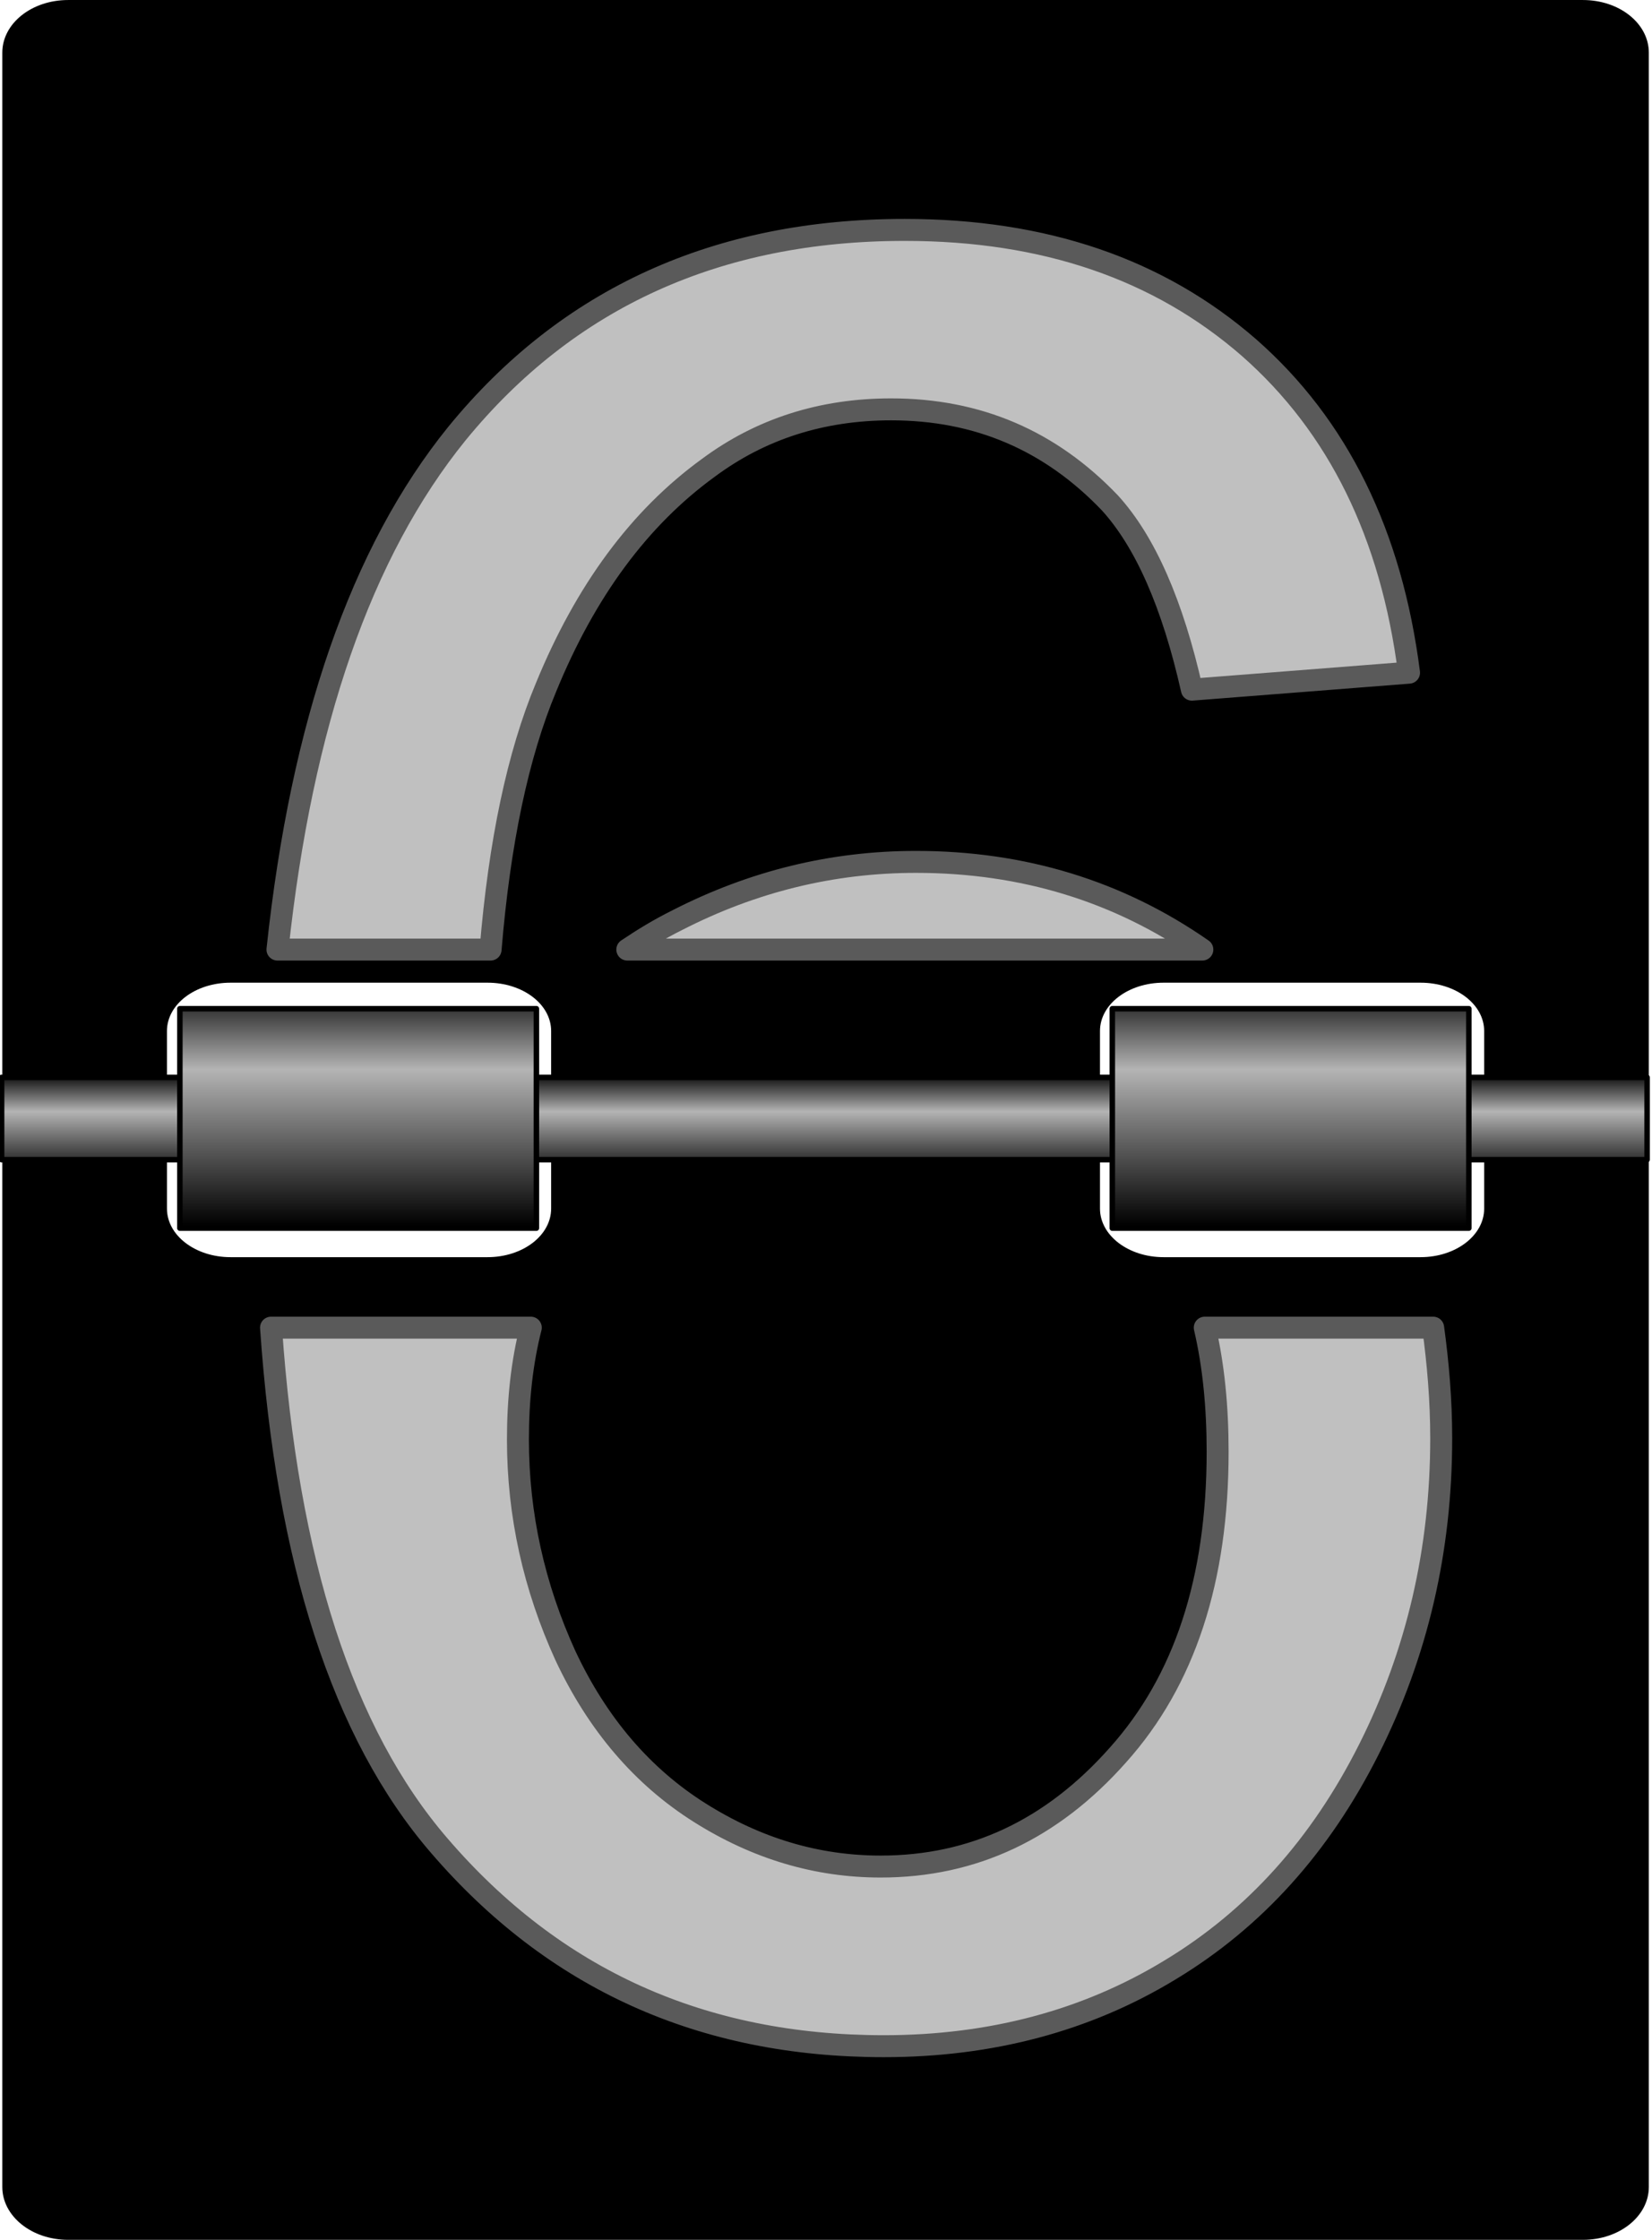
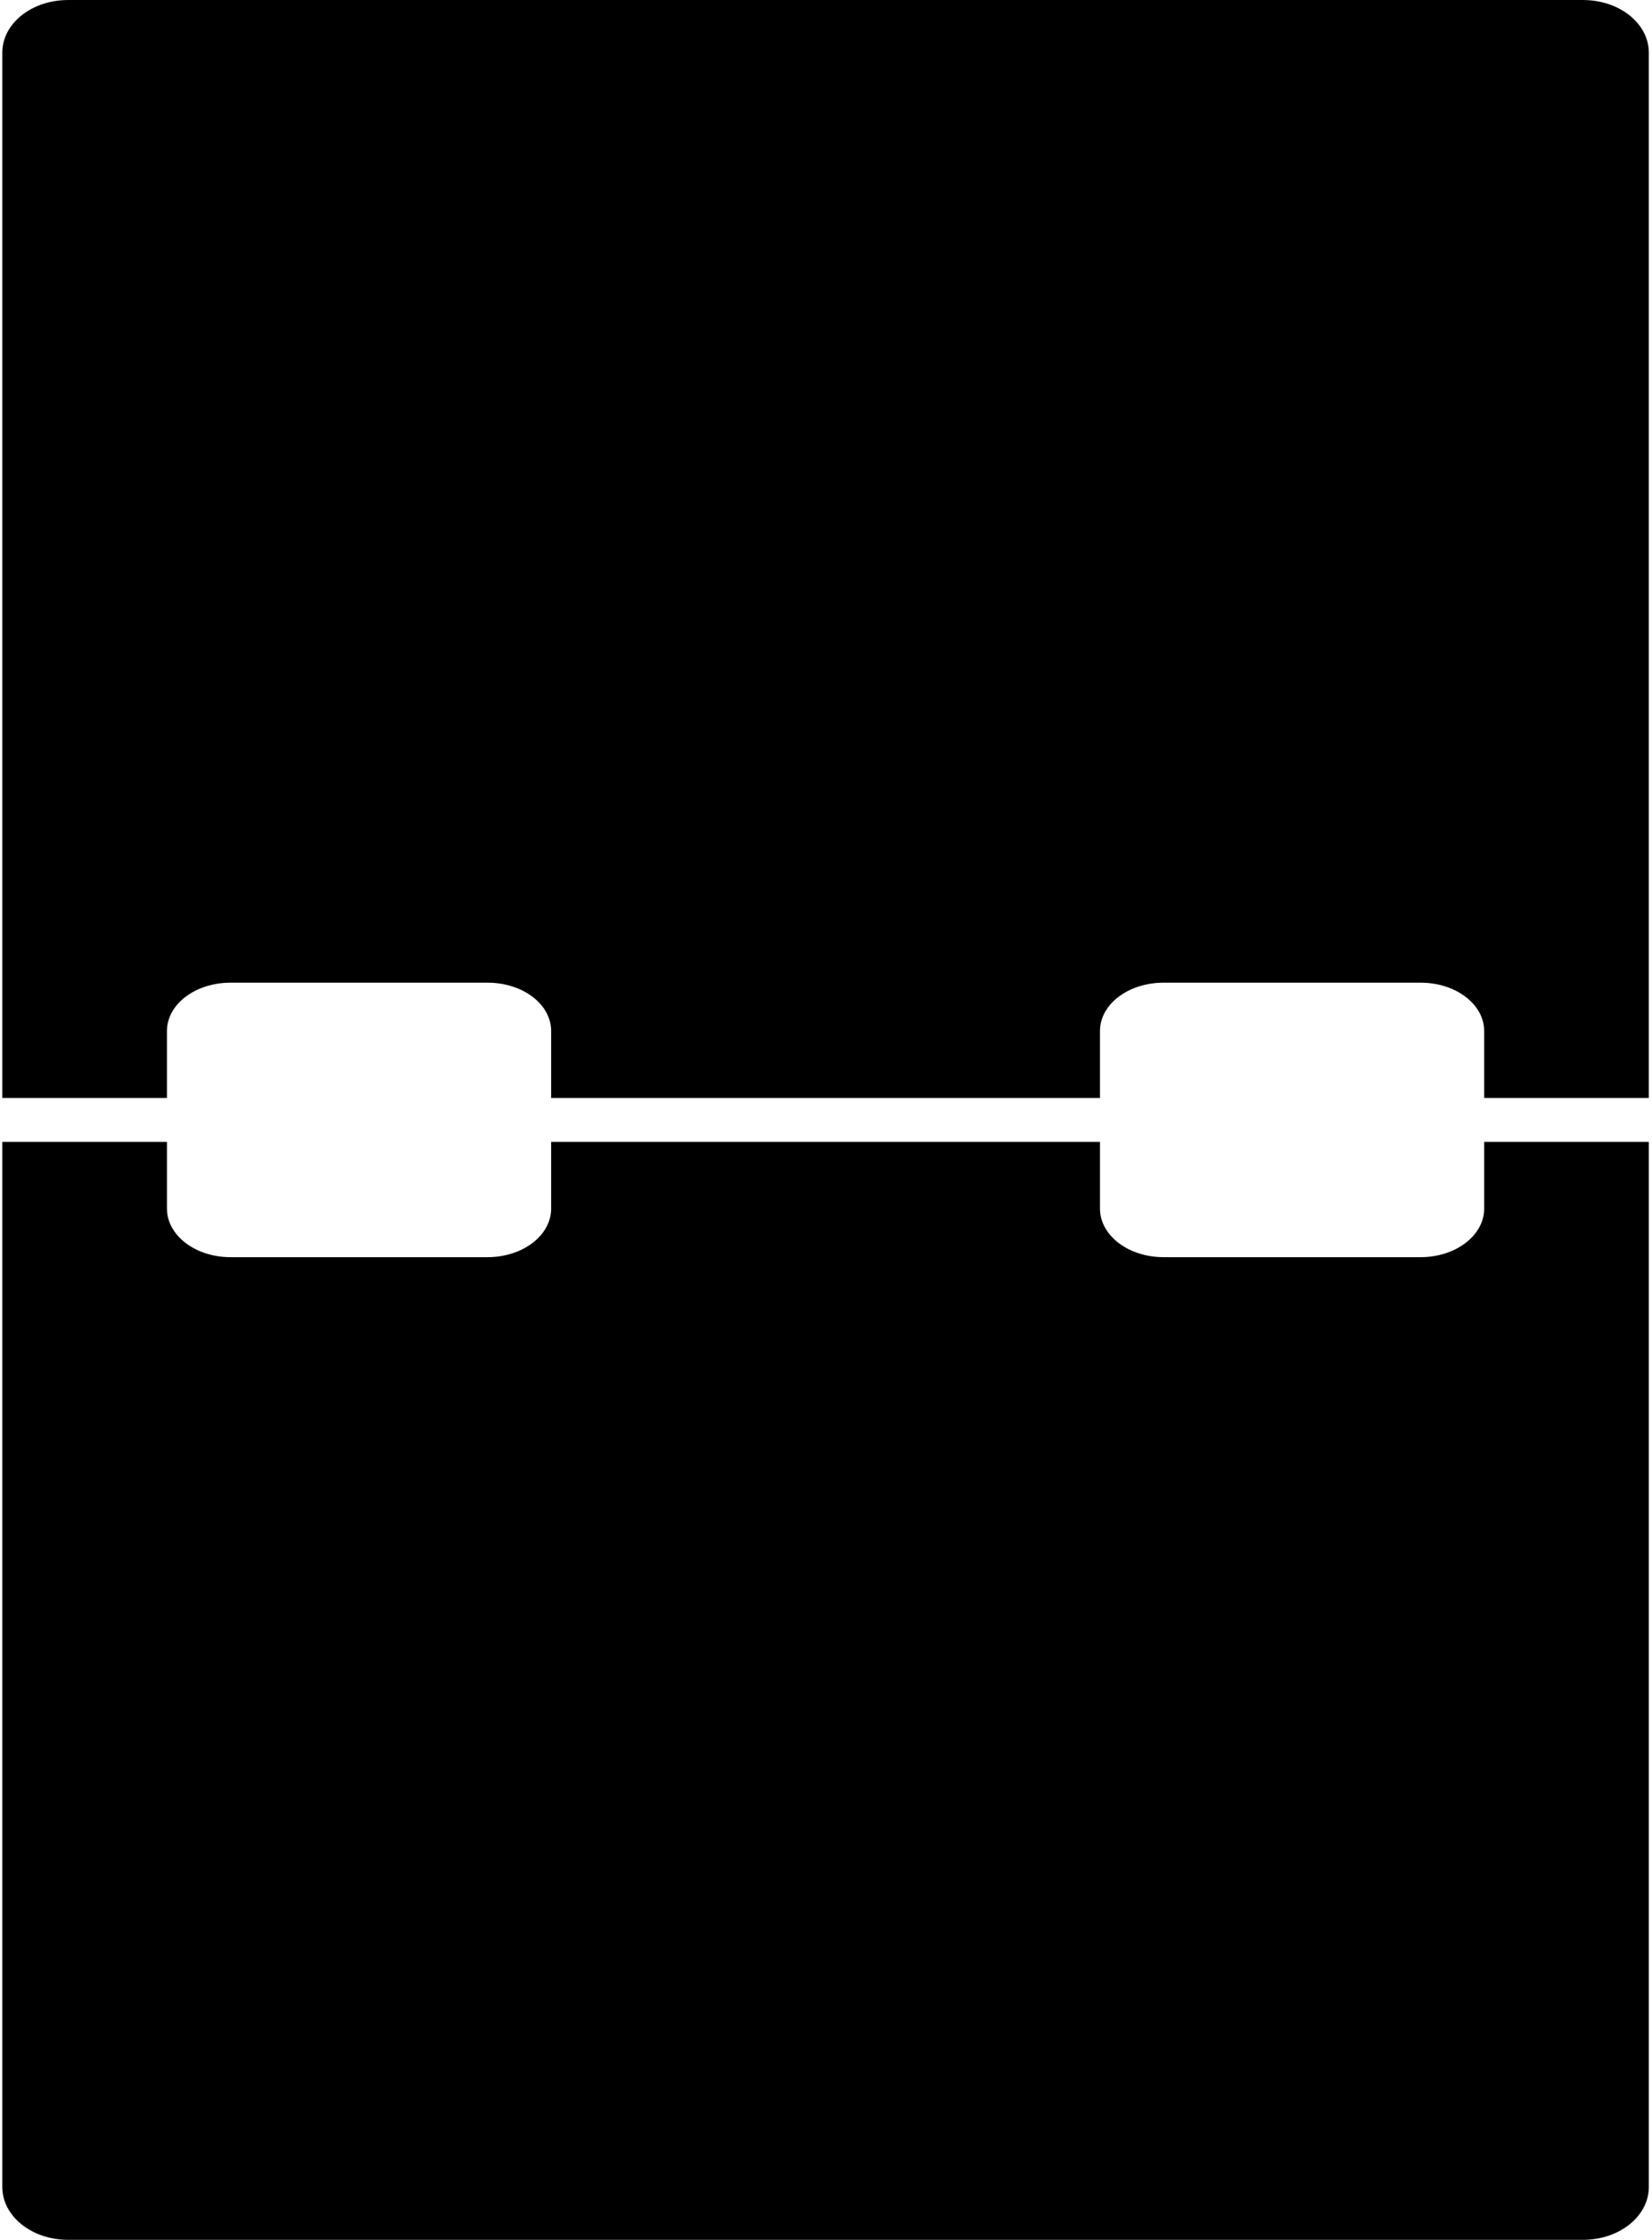
<svg xmlns="http://www.w3.org/2000/svg" xmlns:xlink="http://www.w3.org/1999/xlink" viewBox="0 0 205.41 278.43" version="1.0">
  <defs>
    <linearGradient id="b">
      <stop offset="0" stop-color="#6c6c6c" />
      <stop offset="1" stop-color="silver" />
    </linearGradient>
    <linearGradient id="a">
      <stop offset="0" />
      <stop offset=".7" stop-color="#b4b4b4" />
      <stop offset="1" stop-color="#282828" />
    </linearGradient>
    <linearGradient id="c" y2="410.41" gradientUnits="userSpaceOnUse" x2="348.87" y1="394.11" x1="348.87">
      <stop offset="0" />
      <stop offset=".43" stop-color="#b4b4b4" />
      <stop offset="1" stop-color="#282828" />
    </linearGradient>
    <linearGradient id="d" y2="381.23" xlink:href="#a" gradientUnits="userSpaceOnUse" x2="270.55" y1="421.94" x1="270.55" />
    <radialGradient id="e" xlink:href="#b" gradientUnits="userSpaceOnUse" cy="436.49" cx="344.22" gradientTransform="matrix(-.015 5.693 -1.576 -.004 1328.7 -1782.8)" r="30.337" />
  </defs>
  <path d="M.286 141.948v129.914c0 3.63 3.651 6.572 8.19 6.572h188.35c4.538 0 8.189-2.941 8.189-6.572V141.948h-20.473v8.291c0 3.338-3.528 6.04-7.91 6.04h-31.95c-4.382 0-7.91-2.702-7.91-6.04v-8.291H68.529v8.291c0 3.338-3.528 6.04-7.91 6.04H28.67c-4.382 0-7.91-2.702-7.91-6.04v-8.291H.286zM8.475.002C3.937.002.286 2.916.286 6.547v129.941h20.473v-8.318c0-3.337 3.528-6.013 7.91-6.013h31.95c4.382 0 7.91 2.676 7.91 6.013v8.318h68.243v-8.318c0-3.337 3.528-6.013 7.91-6.013h31.95c4.382 0 7.91 2.676 7.91 6.013v8.318h20.473V6.547c0-3.63-3.651-6.545-8.19-6.545H8.476z" />
-   <path stroke-linejoin="round" stroke="#000" stroke-linecap="round" fill="url(#c)" d="M200 394.88h300v15H200z" transform="translate(-136.2 -135.378) scale(.682)" />
-   <path stroke-linejoin="round" stroke="#000" stroke-linecap="round" fill="url(#d)" d="M232.5 382.36h65v40h-65zM402.5 382.36h65v40h-65z" transform="translate(-136.2 -135.378) scale(.682)" />
-   <path d="M1325.1 64.059c-23.3 0-41.9 8.442-55.7 25.335-11.9 14.696-19.3 36.066-22.3 64.126h26.5c1.1-13.35 3.4-24.23 6.9-32.61 4.9-11.96 11.6-21.059 20.2-27.293 6.5-4.827 14.1-7.251 22.7-7.251 10.8 0 19.8 3.88 27.2 11.622 4.4 4.832 7.8 12.562 10.2 23.222l27-2.11c-2.2-17.19-8.8-30.658-19.9-40.412-11.2-9.753-25.4-14.629-42.8-14.629zM1246.3 200.52c2 29 8.9 50.45 20.9 64.37 14.3 16.64 32.7 24.95 55.3 24.95 13.3 0 25.2-3.16 35.6-9.49 10.5-6.34 18.7-15.47 24.7-27.39 6-11.91 9-24.8 9-38.68 0-4.78-.4-9.37-1-13.76h-28.4c1.1 4.71 1.6 9.85 1.6 15.42 0 15.89-4.1 28.46-12.4 37.71-8.2 9.25-18 13.86-29.5 13.86-7.9 0-15.4-2.22-22.5-6.7-7.1-4.47-12.7-10.99-16.7-19.53-3.9-8.55-5.9-17.5-5.9-26.85 0-4.97.5-9.6 1.6-13.91h-32.3zM1326.5 142.62c-10.4 0-20.3 2.43-29.7 7.25-2.2 1.09-4.2 2.31-6.2 3.65h71.5c-10.4-7.25-22.3-10.9-35.6-10.9z" stroke-linejoin="round" stroke-width="2.73" stroke="#5a5a5a" fill="url(#e)" transform="translate(-1212.6 -35.479)" />
</svg>